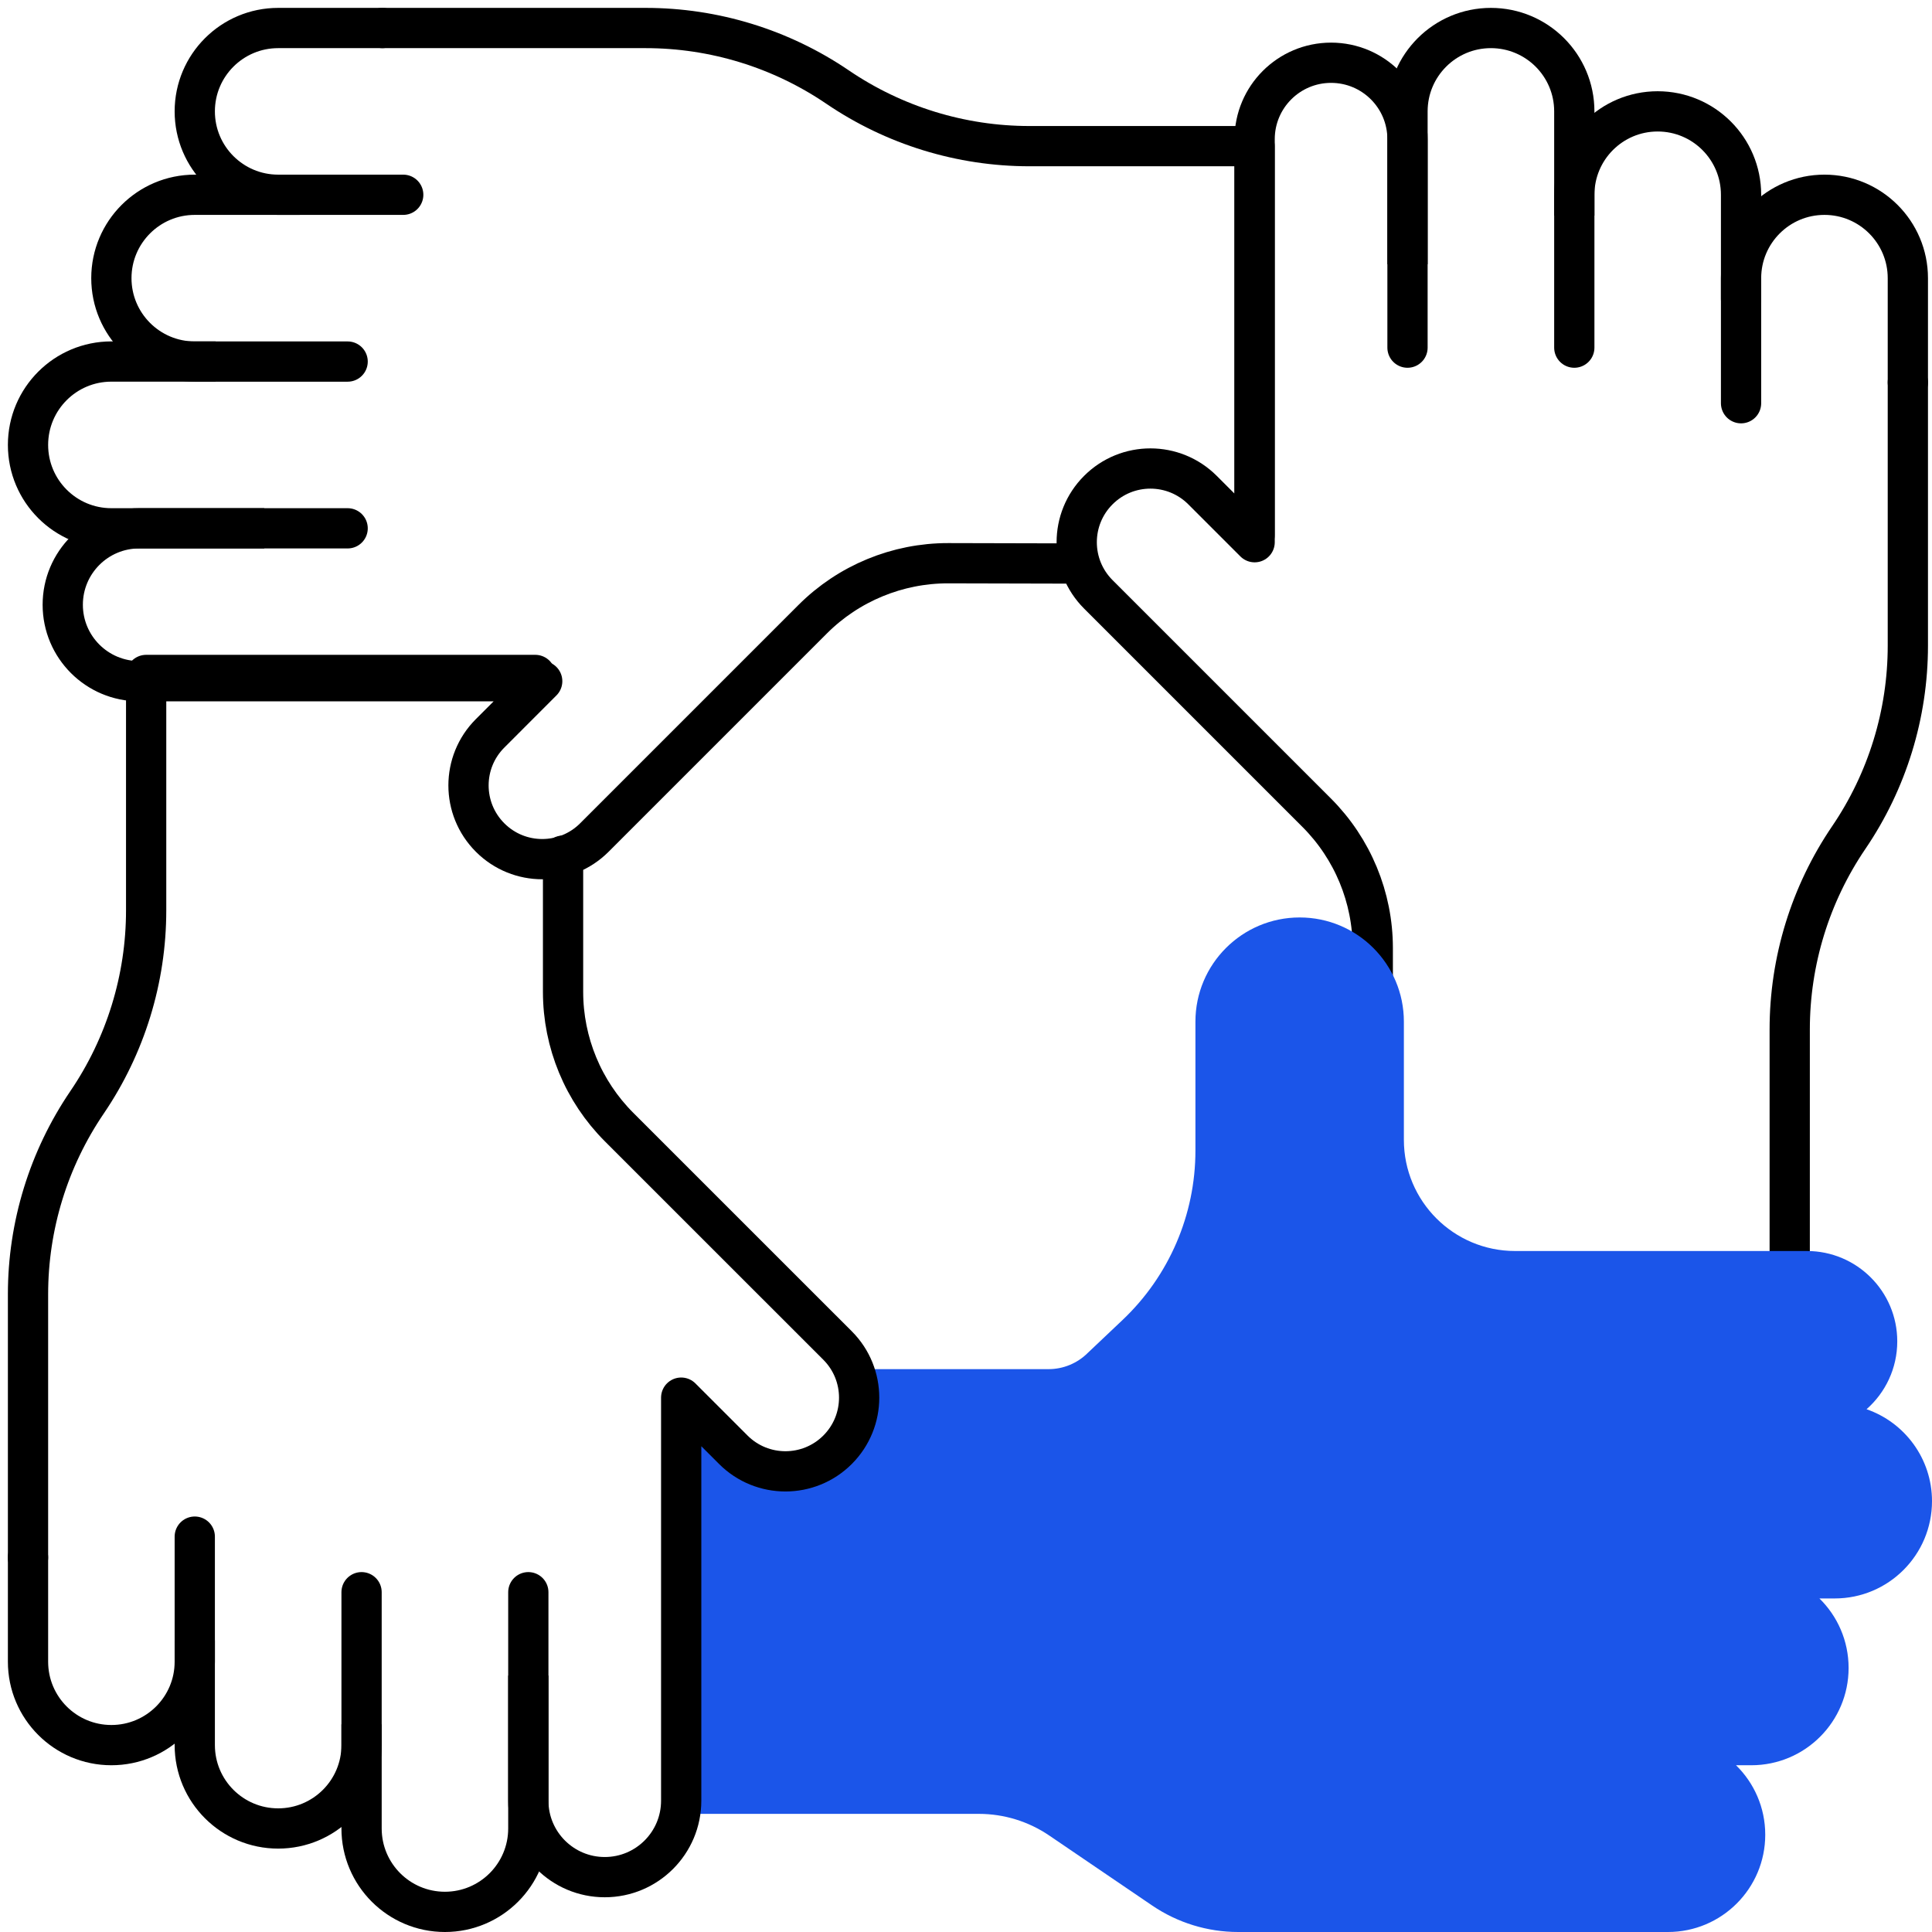
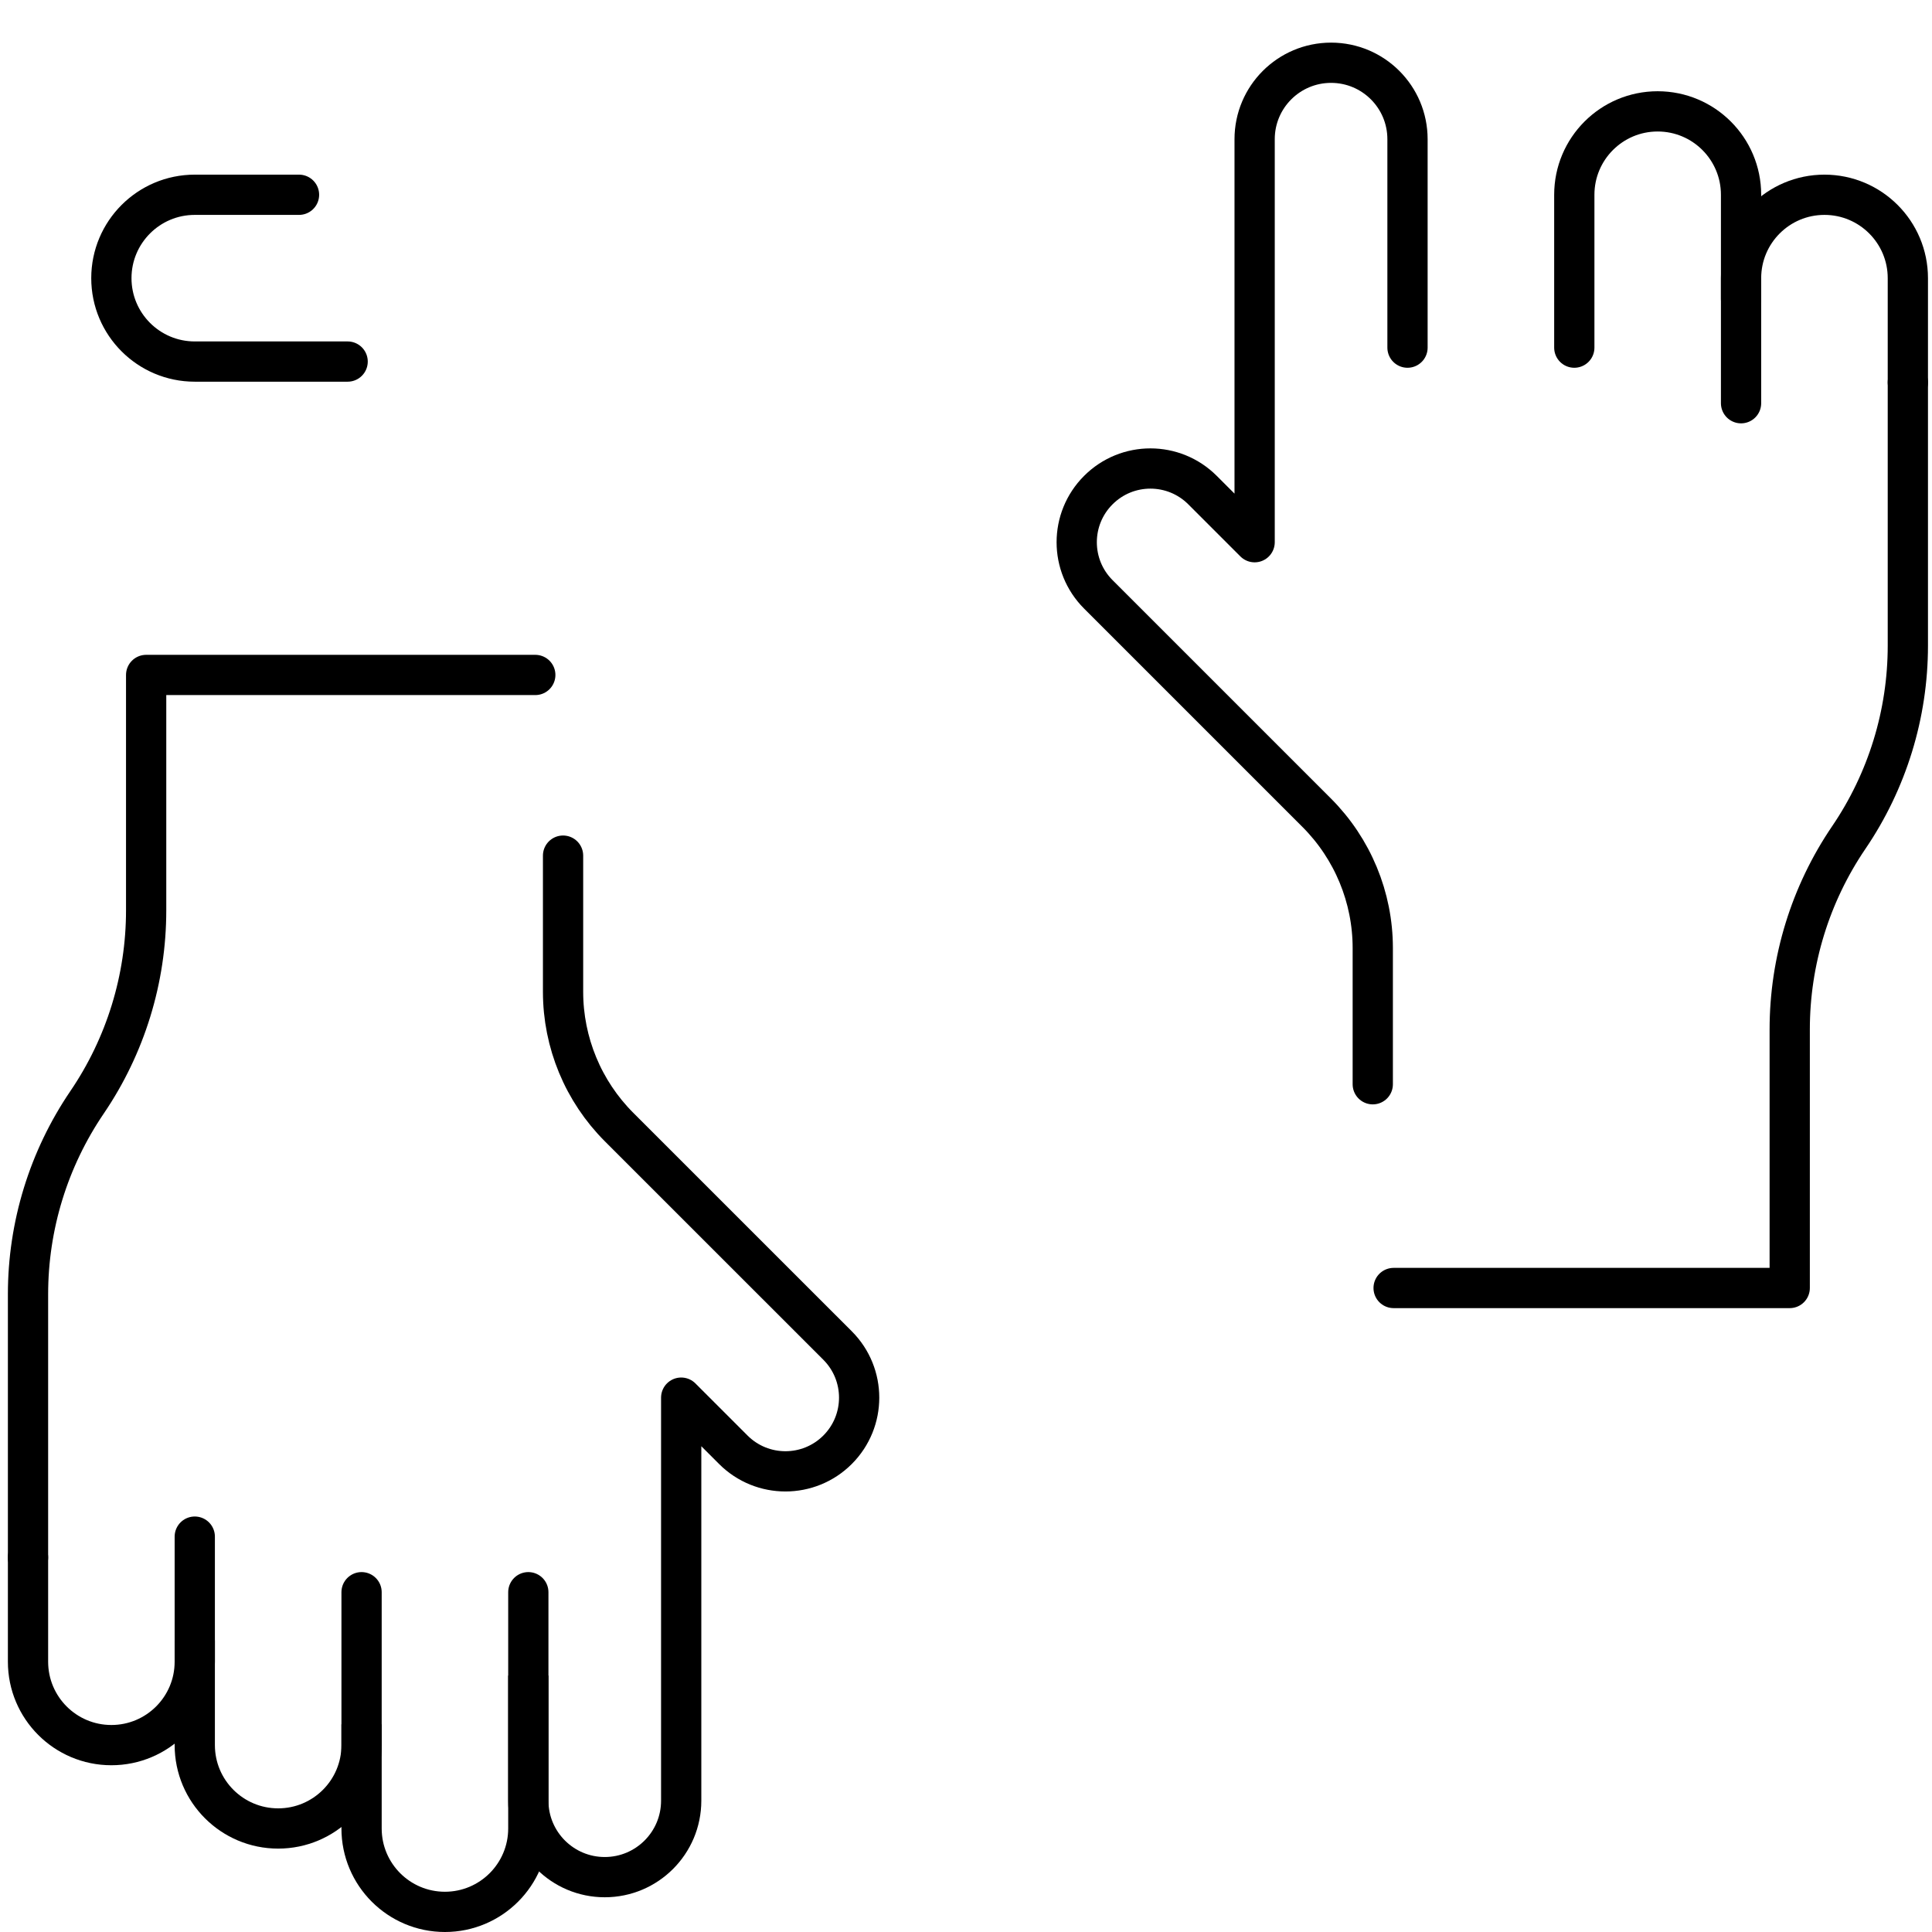
<svg xmlns="http://www.w3.org/2000/svg" width="48" height="48" viewBox="0 0 48 48" fill="none">
  <g clip-path="url(#clip0_9410_15566)">
-     <path d="M9.501 0.696L16.041 0.696C17.741 0.696 19.403 1.207 20.809 2.163V2.163C22.215 3.119 23.876 3.631 25.576 3.631L31.169 3.631V13.299M8.637 13.126H3.458V13.126C2.409 13.126 1.559 13.976 1.559 15.025V15.025C1.559 16.074 2.409 16.924 3.458 16.924H13.471L12.177 18.219C11.461 18.934 11.461 20.093 12.177 20.809V20.809C12.892 21.524 14.051 21.524 14.766 20.809L20.19 15.385C21.083 14.492 22.296 13.991 23.56 13.993L26.5 14" stroke="black" stroke-linecap="round" stroke-linejoin="round" />
-     <path d="M10.018 4.839H6.911C5.767 4.839 4.839 3.911 4.839 2.767V2.767C4.839 1.623 5.767 0.696 6.911 0.696H9.5" stroke="black" stroke-linecap="round" />
    <path d="M8.637 8.983H4.839C3.695 8.983 2.767 8.055 2.767 6.911V6.911C2.767 5.767 3.695 4.839 4.839 4.839H7.429" stroke="black" stroke-linecap="round" />
-     <path d="M6.566 13.126H2.767C1.623 13.126 0.696 12.198 0.696 11.054V11.054C0.696 9.91 1.623 8.982 2.767 8.982H5.357" stroke="black" />
    <path d="M47.4 9.5L47.4 16.041C47.4 17.741 46.889 19.402 45.932 20.809V20.809C44.976 22.215 44.465 23.876 44.465 25.576L44.465 32L34.624 32M34.969 8.637L34.969 3.458V3.458C34.969 2.409 34.119 1.559 33.07 1.559V1.559C32.022 1.559 31.171 2.409 31.171 3.458L31.171 13.471L29.877 12.177C29.161 11.461 28.002 11.461 27.287 12.177V12.177C26.572 12.892 26.572 14.051 27.287 14.766L32.714 20.193C33.605 21.085 34.106 22.294 34.106 23.554L34.106 26.938" stroke="black" stroke-linecap="round" stroke-linejoin="round" />
    <path d="M43.256 10.018L43.256 6.911C43.256 5.767 44.184 4.839 45.328 4.839V4.839C46.472 4.839 47.4 5.767 47.4 6.911L47.4 9.501" stroke="black" stroke-linecap="round" />
    <path d="M39.113 8.637L39.113 4.839C39.113 3.695 40.04 2.767 41.184 2.767V2.767C42.329 2.767 43.256 3.695 43.256 4.839L43.256 7.429" stroke="black" stroke-linecap="round" />
-     <path d="M34.969 6.565L34.969 2.767C34.969 1.623 35.897 0.696 37.041 0.696V0.696C38.185 0.696 39.113 1.623 39.113 2.767L39.113 5.357" stroke="black" />
-     <path d="M26.05 34.016H21.413L21.24 35.57L20.204 36.606H18.996L17.787 35.742L16.924 34.534C16.733 34.534 16.579 34.689 16.579 34.879V44.72C16.579 44.911 16.733 45.065 16.924 45.065H24.321C24.944 45.065 25.553 45.253 26.068 45.603L28.627 47.343C29.257 47.771 30.001 48 30.762 48H41.44C42.774 48 43.857 46.918 43.857 45.583C43.857 44.907 43.579 44.295 43.131 43.857H43.511C44.846 43.857 45.928 42.775 45.928 41.44C45.928 40.764 45.651 40.152 45.203 39.713H45.583C46.918 39.713 48 38.631 48 37.296C48 36.238 47.32 35.339 46.374 35.012C46.842 34.6 47.137 33.997 47.137 33.325C47.137 32.086 46.132 31.081 44.892 31.081L37.642 31.081C36.116 31.081 34.879 29.844 34.879 28.319V25.384C34.879 23.954 33.72 22.794 32.29 22.794C30.859 22.794 29.7 23.954 29.7 25.384V28.588C29.7 30.179 29.045 31.701 27.889 32.795L27.026 33.612C26.767 33.871 26.416 34.016 26.05 34.016Z" fill="#1B55E9" />
    <path d="M0.696 38.695L0.696 32.155C0.696 30.454 1.207 28.793 2.163 27.387V27.387C3.119 25.981 3.631 24.32 3.631 22.619L3.631 16.769L13.299 16.769M13.126 39.558L13.126 44.738V44.738C13.126 45.786 13.976 46.637 15.025 46.637V46.637C16.074 46.637 16.924 45.786 16.924 44.738L16.924 34.724L18.219 36.019C18.934 36.734 20.094 36.734 20.809 36.019V36.019C21.524 35.304 21.524 34.145 20.809 33.429L15.381 28.002C14.49 27.111 13.989 25.902 13.989 24.641L13.989 21.258" stroke="black" stroke-linecap="round" stroke-linejoin="round" />
    <path d="M4.839 38.177L4.839 41.285C4.839 42.429 3.912 43.357 2.767 43.357V43.357C1.623 43.357 0.696 42.429 0.696 41.285L0.696 38.695" stroke="black" stroke-linecap="round" />
    <path d="M8.983 39.558L8.983 43.356C8.983 44.501 8.055 45.428 6.911 45.428V45.428C5.767 45.428 4.839 44.501 4.839 43.356L4.839 40.767" stroke="black" stroke-linecap="round" />
    <path d="M13.126 41.63L13.126 45.428C13.126 46.572 12.198 47.5 11.054 47.5V47.5C9.91 47.5 8.983 46.572 8.983 45.428L8.983 42.839" stroke="black" />
  </g>
  <defs>
    <clipPath id="clip0_9410_15566">
      <rect width="48" height="48" fill="white" />
    </clipPath>
  </defs>
</svg>